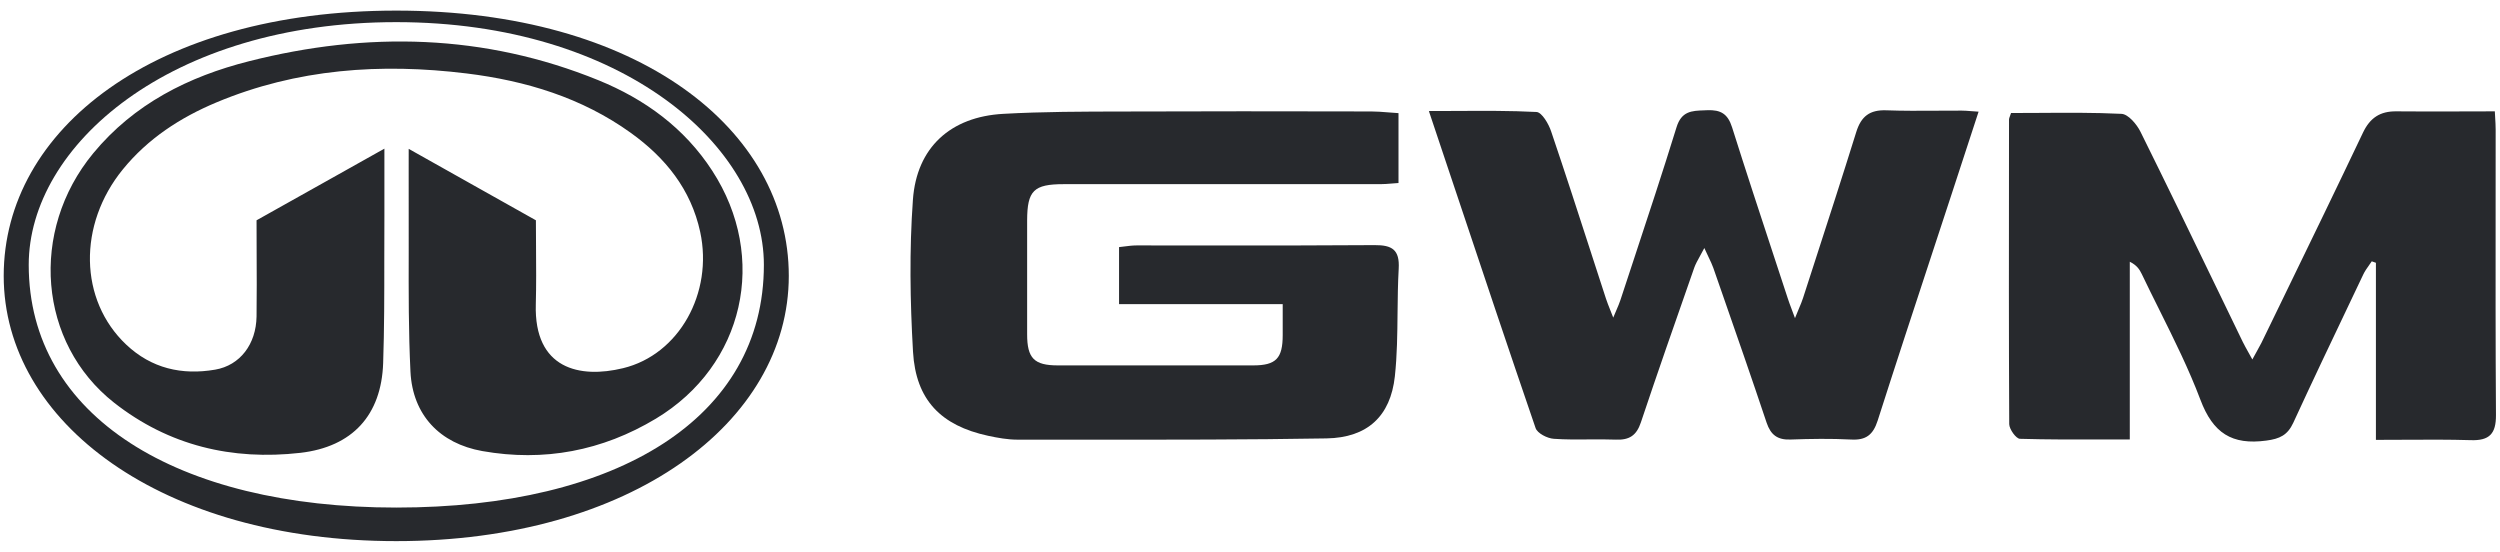
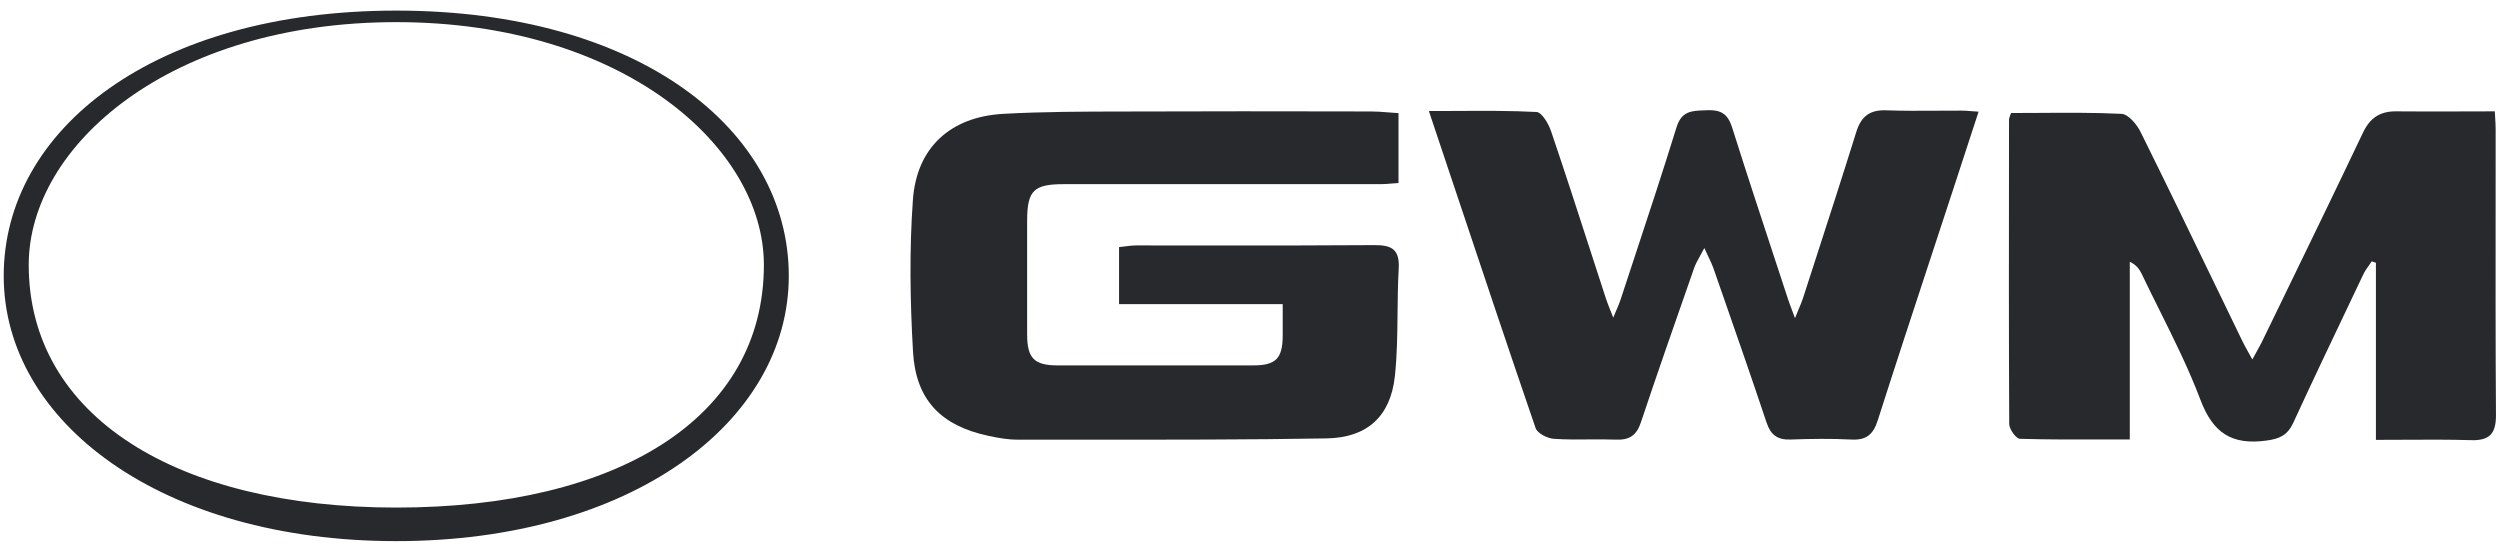
<svg xmlns="http://www.w3.org/2000/svg" width="145" height="32" viewBox="0 0 145 32" fill="none">
-   <path d="M27.18 10.586L27.183 10.588C28.479 11.316 29.759 12.036 31.082 12.777C31.082 13.286 31.086 13.797 31.09 14.308C31.098 15.42 31.106 16.537 31.077 17.651C30.968 21.41 33.631 21.964 36.136 21.355C39.383 20.572 41.376 16.994 40.611 13.452C40.075 10.976 38.594 9.151 36.594 7.711C33.745 5.663 30.492 4.682 27.065 4.26C22.096 3.651 17.223 3.983 12.549 5.941C10.453 6.82 8.58 8.037 7.128 9.82C4.508 13.031 4.586 17.404 7.321 19.988C8.779 21.367 10.55 21.771 12.477 21.44C13.928 21.192 14.856 19.958 14.88 18.355C14.896 17.119 14.891 15.883 14.885 14.644C14.883 14.023 14.88 13.401 14.88 12.777C16.47 11.888 18.007 11.025 19.59 10.138C20.472 9.643 21.368 9.141 22.295 8.621V12.494C22.289 13.36 22.289 14.226 22.289 15.091C22.29 17.083 22.29 19.075 22.223 21.06C22.12 24.078 20.446 25.915 17.422 26.265C13.459 26.716 9.791 25.849 6.616 23.355C2.225 19.898 1.689 13.398 5.406 8.892C7.773 6.025 10.941 4.434 14.452 3.549C21.301 1.814 28.089 1.959 34.703 4.651C37.395 5.748 39.696 7.416 41.31 9.904C44.581 14.934 43.171 21.199 38.04 24.283C34.932 26.15 31.552 26.795 27.974 26.162C25.511 25.723 23.933 24.072 23.807 21.56C23.694 19.254 23.7 16.941 23.705 14.629C23.707 13.716 23.709 12.804 23.704 11.892C23.7 11.247 23.701 10.603 23.703 9.882V9.88C23.703 9.491 23.704 9.079 23.704 8.633C24.901 9.305 26.046 9.949 27.18 10.586Z" fill="#27292D" />
  <path fill-rule="evenodd" clip-rule="evenodd" d="M0.215 16C0.215 7.506 8.961 0.615 22.983 0.615C37.029 0.615 45.75 7.506 45.75 16C45.75 24.494 36.577 31.385 22.983 31.385C9.388 31.385 0.215 24.494 0.215 16ZM1.666 15.361C1.666 24.144 10.255 29.439 22.983 29.439C35.812 29.439 44.305 24.259 44.305 15.361C44.305 8.506 36.107 1.284 22.983 1.284C9.858 1.284 1.666 8.452 1.666 15.361Z" fill="#27292D" />
  <path d="M84.487 6.435C83.964 6.438 83.432 6.44 82.889 6.44L82.877 6.447C83.387 7.967 83.891 9.475 84.392 10.974L84.393 10.975C85.958 15.658 87.493 20.248 89.063 24.825C89.165 25.132 89.744 25.427 90.123 25.451C90.794 25.498 91.467 25.493 92.14 25.487C92.669 25.483 93.198 25.478 93.725 25.499C94.502 25.529 94.917 25.259 95.171 24.499C96.134 21.619 97.137 18.755 98.141 15.887L98.272 15.512C98.346 15.312 98.451 15.121 98.588 14.872C98.666 14.732 98.753 14.574 98.851 14.386C98.946 14.598 99.029 14.771 99.101 14.921C99.215 15.16 99.302 15.342 99.369 15.53C99.518 15.959 99.668 16.389 99.817 16.818L99.817 16.819L99.818 16.819C100.711 19.382 101.603 21.943 102.464 24.518C102.705 25.229 103.097 25.518 103.844 25.493C105.018 25.451 106.193 25.433 107.362 25.493C108.223 25.542 108.638 25.223 108.904 24.397C109.95 21.127 111.023 17.863 112.096 14.601C112.468 13.471 112.839 12.341 113.21 11.211C113.716 9.681 114.216 8.145 114.758 6.477C114.581 6.467 114.431 6.455 114.297 6.444C114.103 6.429 113.943 6.416 113.782 6.416C113.296 6.414 112.811 6.418 112.325 6.421C111.353 6.428 110.381 6.434 109.409 6.398C108.446 6.362 107.946 6.747 107.663 7.657C106.857 10.244 106.02 12.828 105.183 15.41L105.182 15.413C104.981 16.035 104.78 16.656 104.579 17.277C104.518 17.468 104.44 17.654 104.331 17.913L104.331 17.913C104.268 18.063 104.195 18.238 104.109 18.452C104.027 18.226 103.959 18.047 103.902 17.895C103.813 17.657 103.748 17.486 103.693 17.313C103.436 16.529 103.178 15.745 102.92 14.961C102.089 12.438 101.258 9.912 100.459 7.38C100.212 6.603 99.802 6.362 99.025 6.392C98.96 6.395 98.896 6.397 98.833 6.4C98.121 6.425 97.524 6.446 97.237 7.386C96.438 9.972 95.59 12.539 94.741 15.108C94.488 15.873 94.235 16.638 93.984 17.404C93.925 17.584 93.851 17.757 93.751 17.989C93.698 18.113 93.638 18.254 93.568 18.422C93.507 18.264 93.453 18.128 93.405 18.008L93.404 18.007C93.293 17.727 93.214 17.527 93.147 17.325C92.865 16.462 92.586 15.599 92.306 14.737L92.304 14.729L92.304 14.728C91.537 12.36 90.771 9.995 89.972 7.639C89.828 7.193 89.43 6.513 89.117 6.495C87.606 6.417 86.087 6.426 84.487 6.435Z" fill="#27292D" />
  <path d="M81.113 6.561V10.615C80.979 10.623 80.851 10.634 80.728 10.644C80.497 10.663 80.281 10.681 80.065 10.681H61.7C59.953 10.681 59.58 11.055 59.574 12.783V19.391C59.574 20.777 59.978 21.193 61.357 21.193C65.134 21.198 68.91 21.198 72.686 21.193C74.012 21.193 74.397 20.783 74.397 19.434V17.639H64.905V14.332C65.012 14.32 65.118 14.307 65.222 14.294C65.457 14.264 65.685 14.235 65.911 14.235C67.447 14.233 68.982 14.234 70.517 14.236C73.587 14.239 76.656 14.241 79.728 14.217C80.74 14.211 81.186 14.482 81.125 15.578C81.076 16.435 81.067 17.296 81.058 18.157C81.046 19.384 81.033 20.611 80.902 21.825C80.649 24.144 79.306 25.385 76.945 25.427C72.364 25.506 67.784 25.503 63.2 25.5C61.805 25.499 60.41 25.498 59.014 25.5C58.448 25.5 57.876 25.397 57.315 25.277C54.581 24.686 53.117 23.205 52.955 20.404C52.786 17.47 52.738 14.512 52.949 11.585C53.165 8.555 55.129 6.772 58.189 6.603C60.493 6.475 62.806 6.472 65.113 6.468H65.114C65.635 6.467 66.155 6.467 66.676 6.465C70.25 6.449 73.829 6.455 77.404 6.461C78.119 6.462 78.833 6.464 79.547 6.465C79.85 6.465 80.153 6.489 80.489 6.516C80.681 6.532 80.883 6.548 81.101 6.561H81.113Z" fill="#27292D" />
  <path d="M116.632 6.555C117.187 6.555 117.741 6.551 118.294 6.548C119.887 6.537 121.468 6.527 123.046 6.603C123.438 6.621 123.932 7.206 124.149 7.645C125.637 10.645 127.096 13.661 128.554 16.677L128.575 16.719C129.074 17.753 129.574 18.786 130.075 19.819C130.171 20.014 130.277 20.203 130.408 20.439L130.409 20.44L130.41 20.442C130.477 20.563 130.552 20.696 130.636 20.849C130.733 20.669 130.818 20.518 130.892 20.385C130.997 20.199 131.082 20.046 131.16 19.891C131.588 19.009 132.017 18.126 132.446 17.244L132.447 17.241C133.99 14.066 135.533 10.89 137.05 7.699C137.46 6.832 138.05 6.447 138.984 6.458C140.231 6.471 141.478 6.466 142.748 6.463C143.392 6.461 144.041 6.458 144.7 6.458C144.706 6.577 144.713 6.685 144.718 6.786V6.788V6.789C144.735 7.07 144.748 7.293 144.748 7.519C144.748 8.897 144.747 10.276 144.746 11.655V11.661C144.742 15.8 144.739 19.94 144.766 24.078C144.772 25.156 144.387 25.566 143.308 25.529C142.033 25.491 140.758 25.498 139.439 25.506C138.902 25.508 138.358 25.512 137.803 25.512V15.241C137.764 15.226 137.724 15.213 137.683 15.199C137.642 15.185 137.601 15.172 137.562 15.157C137.513 15.23 137.462 15.303 137.41 15.375L137.41 15.376C137.284 15.553 137.158 15.73 137.068 15.922C136.83 16.423 136.591 16.924 136.353 17.425C135.228 19.786 134.102 22.148 133.009 24.524C132.677 25.24 132.226 25.451 131.449 25.554C129.449 25.825 128.353 25.12 127.624 23.186C126.95 21.402 126.097 19.688 125.244 17.974C124.899 17.282 124.554 16.589 124.221 15.892C124.094 15.627 123.932 15.38 123.528 15.181V25.488C123.029 25.488 122.536 25.488 122.049 25.49C120.372 25.494 118.762 25.498 117.156 25.451C116.933 25.445 116.541 24.897 116.535 24.602C116.509 19.45 116.515 14.298 116.521 9.146V9.142C116.522 8.404 116.523 7.666 116.523 6.928C116.523 6.879 116.542 6.827 116.574 6.743V6.743C116.591 6.695 116.613 6.636 116.638 6.561L116.632 6.555Z" fill="#27292D" />
</svg>